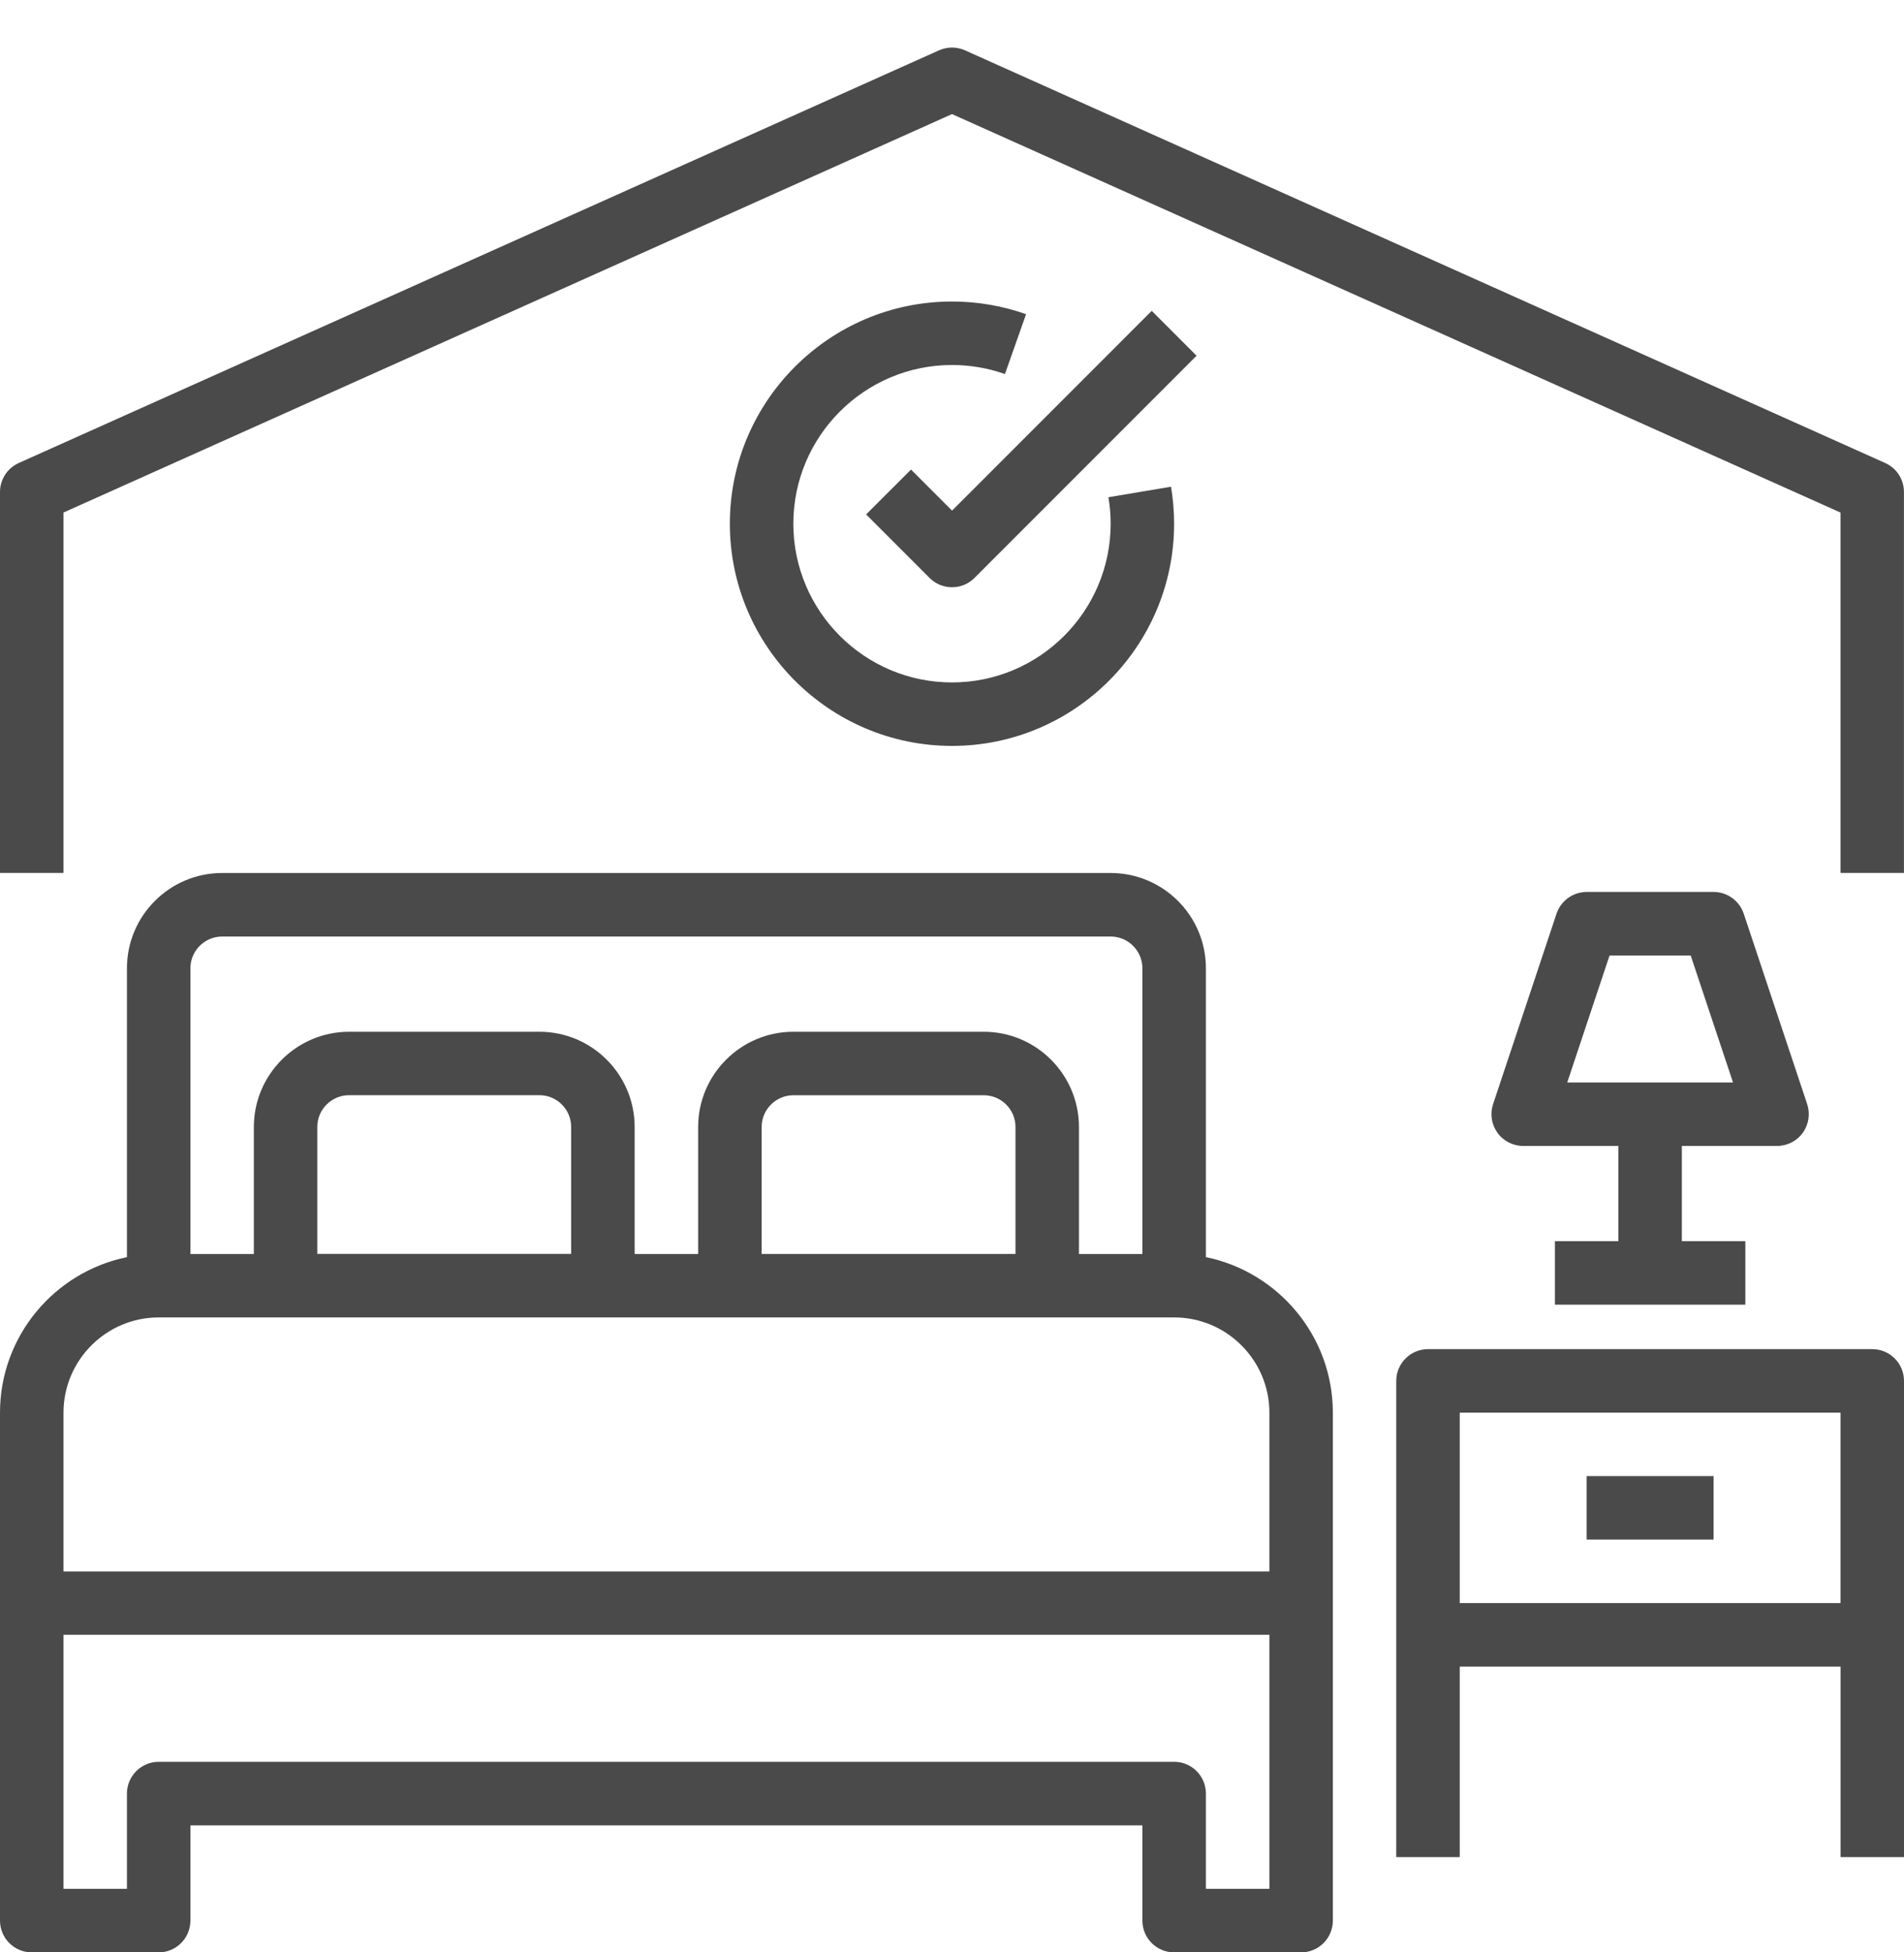
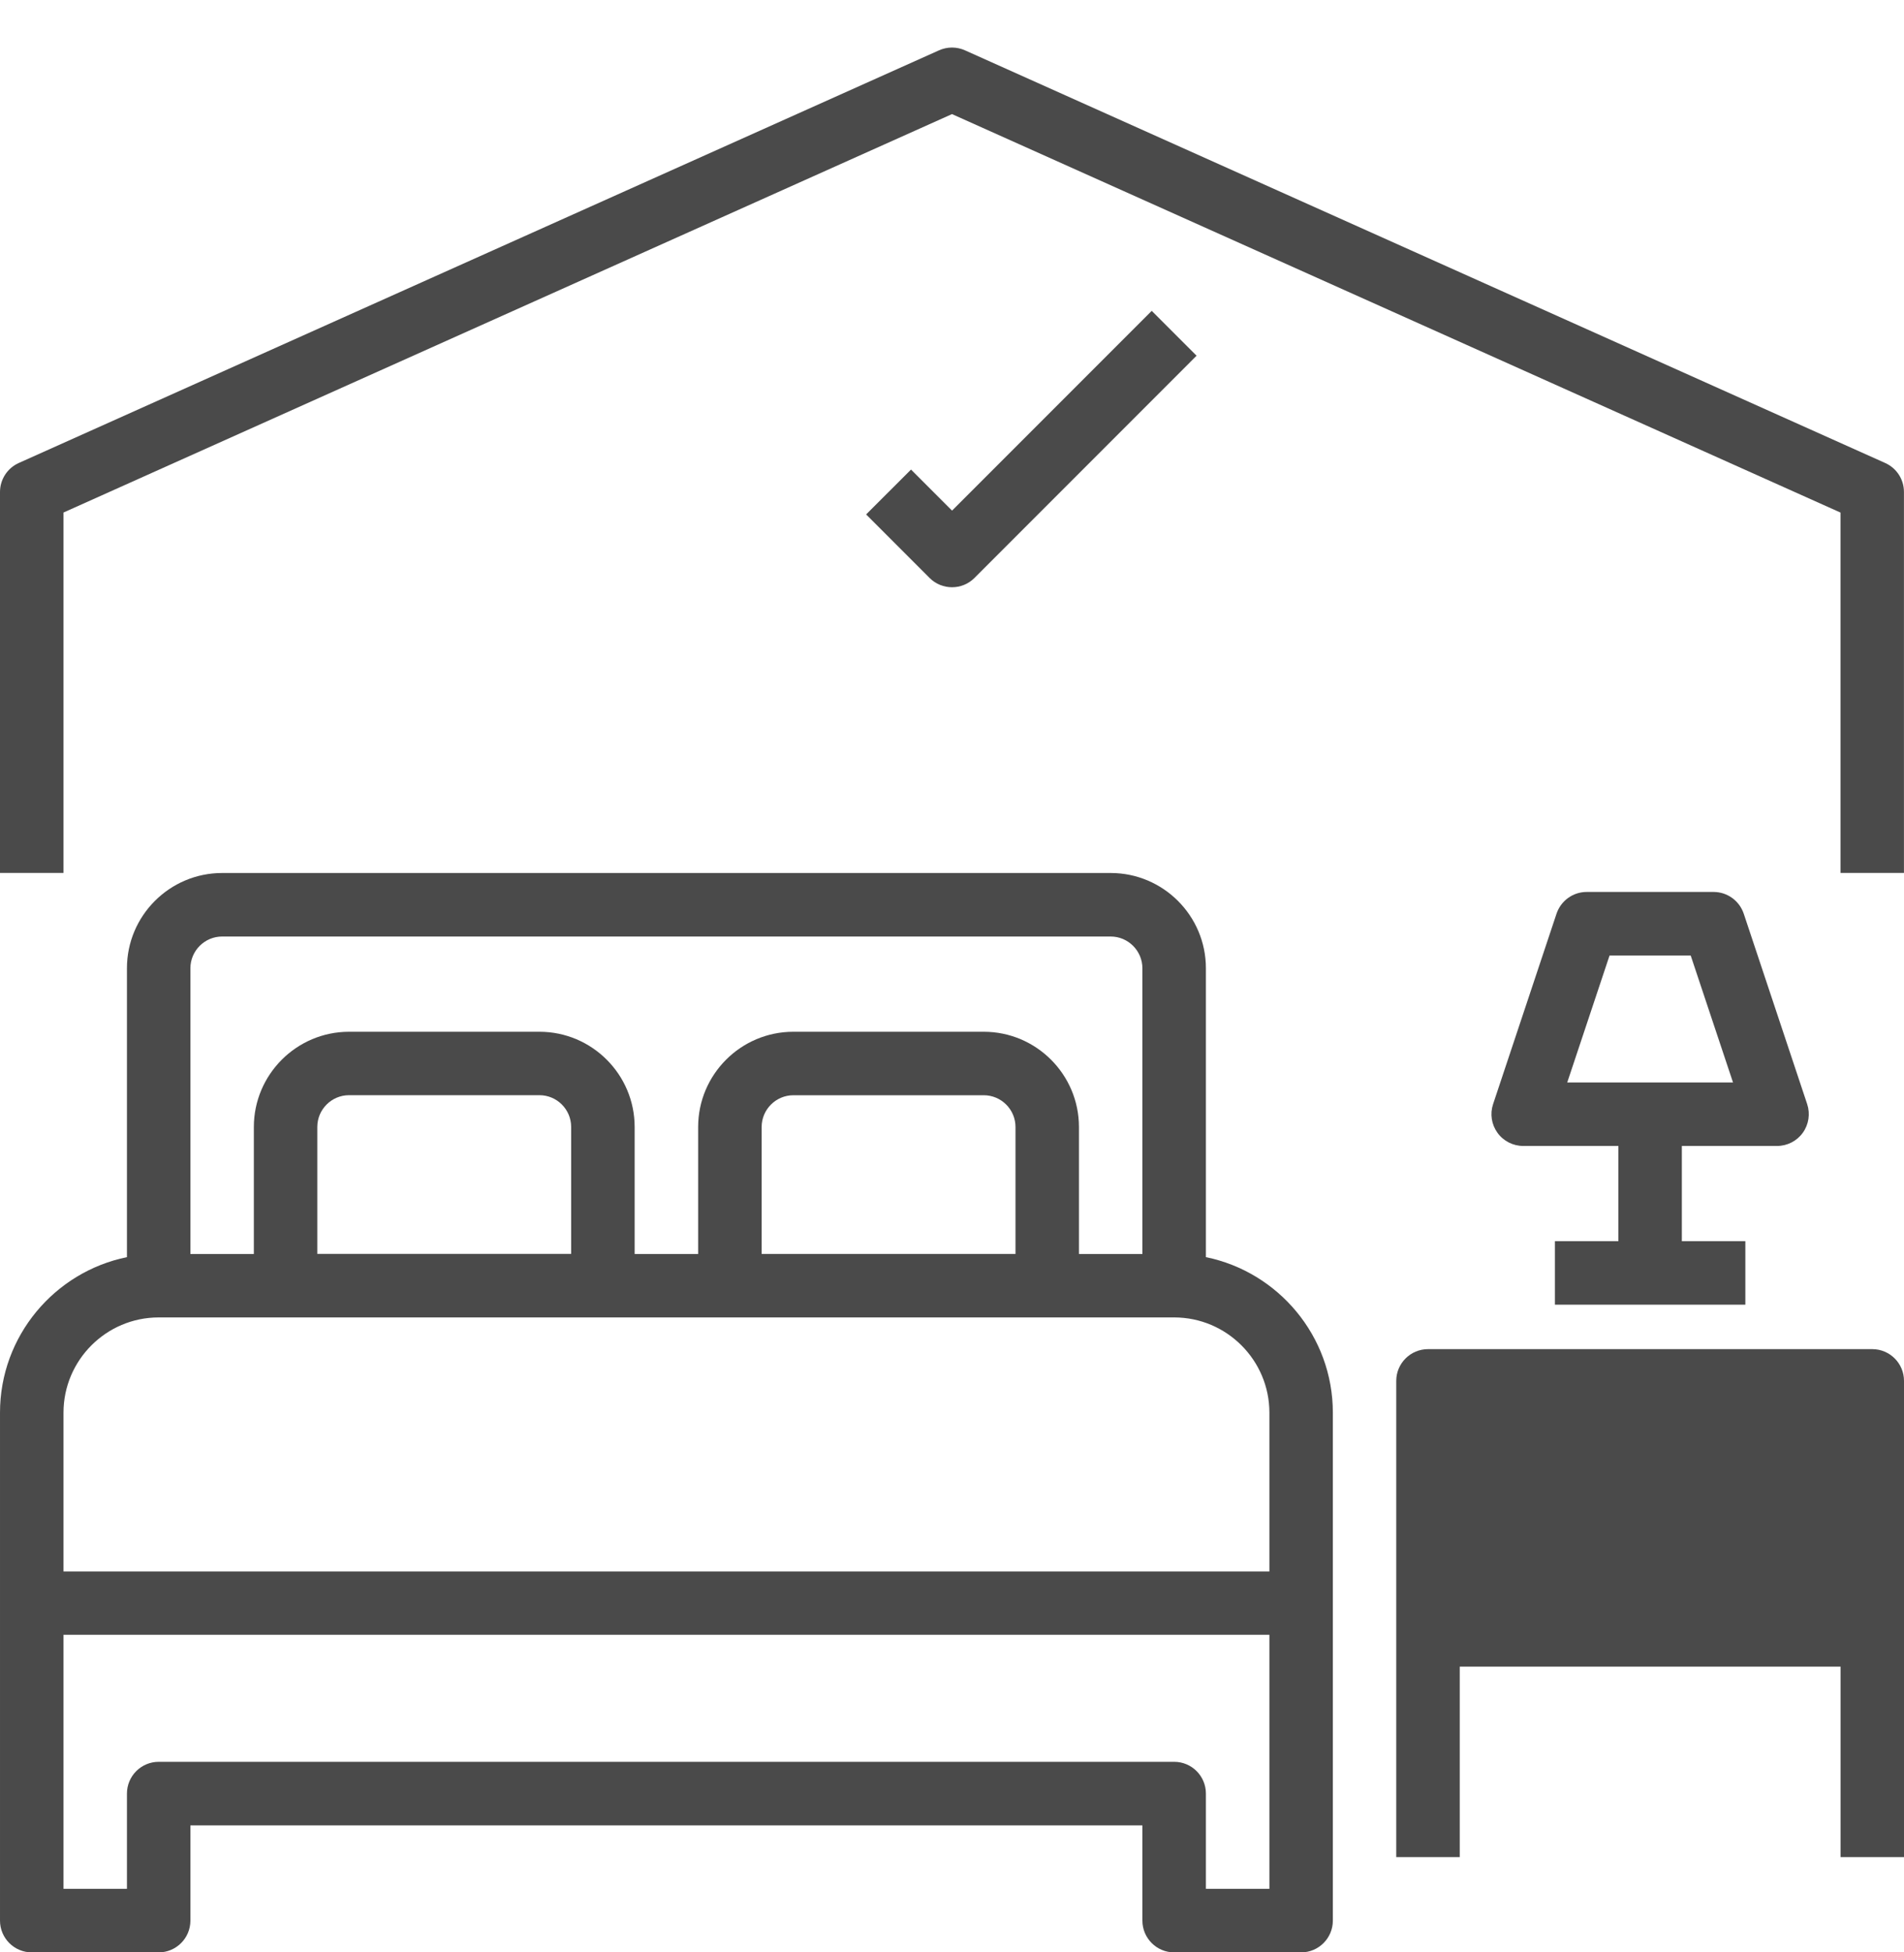
<svg xmlns="http://www.w3.org/2000/svg" width="40" height="41" viewBox="0 0 40 41" fill="none">
  <path fill-rule="evenodd" clip-rule="evenodd" d="M25.334 20.333V26.4C26.853 26.71 28.001 28.057 28.001 29.666V33.666V40.333C28.001 40.701 27.702 41 27.334 41H24.667C24.299 41 24 40.701 24 40.333V38.333H4V40.333C4 40.701 3.701 41 3.333 41H0.667C0.299 41 6.10352e-05 40.701 6.10352e-05 40.333V33.666V29.666C6.10352e-05 28.057 1.147 26.71 2.667 26.4V20.333C2.667 19.23 3.564 18.333 4.667 18.333H23.334C24.436 18.333 25.334 19.23 25.334 20.333ZM4.667 19.667C4.299 19.667 4 19.967 4 20.334V26.334H5.333V23.667C5.333 22.565 6.231 21.667 7.333 21.667H11.333C12.436 21.667 13.333 22.565 13.333 23.667V26.334H14.667V23.667C14.667 22.565 15.564 21.667 16.667 21.667H20.667C21.77 21.667 22.667 22.565 22.667 23.667V26.334H24V20.334C24 19.967 23.701 19.667 23.334 19.667H4.667ZM21.334 23.667V26.333H16.001V23.667C16.001 23.3 16.3 23 16.668 23H20.667C21.035 23 21.334 23.3 21.334 23.667ZM11.999 26.332V23.666C11.999 23.298 11.7 22.999 11.333 22.999H7.333C6.966 22.999 6.666 23.298 6.666 23.666V26.332H11.999ZM26.668 39.665H25.334V37.665C25.334 37.297 25.036 36.998 24.668 36.998H3.334C2.966 36.998 2.667 37.297 2.667 37.665V39.665H1.334V34.331H26.668V39.665ZM1.334 33H26.668V29.666C26.668 28.564 25.77 27.666 24.668 27.666H22.001H15.334H12.667H6.001H3.334C2.231 27.666 1.334 28.564 1.334 29.666V33Z" fill="#4A4A4A" />
-   <path fill-rule="evenodd" clip-rule="evenodd" d="M30 28.332H39.334C39.702 28.332 40 28.631 40 28.998V34.332V38.999H38.667V34.999H30.667V38.999H29.333V34.332V28.998C29.333 28.631 29.632 28.332 30 28.332ZM30.667 33.665H38.666V29.666H30.667V33.665Z" fill="#4A4A4A" />
-   <rect x="33.333" y="30.998" width="2.666" height="1.333" fill="#4A4A4A" />
+   <path fill-rule="evenodd" clip-rule="evenodd" d="M30 28.332H39.334C39.702 28.332 40 28.631 40 28.998V34.332V38.999H38.667V34.999H30.667V38.999H29.333V34.332V28.998C29.333 28.631 29.632 28.332 30 28.332ZM30.667 33.665H38.666H30.667V33.665Z" fill="#4A4A4A" />
  <path fill-rule="evenodd" clip-rule="evenodd" d="M36.633 19.187L37.966 23.187C38.033 23.39 37.999 23.614 37.874 23.788C37.749 23.962 37.547 24.065 37.333 24.065H35.333V26.065H36.667V27.398H32.666V26.065H34V24.065H32C31.786 24.065 31.584 23.962 31.459 23.788C31.334 23.614 31.299 23.391 31.367 23.188L32.7 19.188C32.792 18.915 33.046 18.731 33.333 18.731H36C36.287 18.731 36.541 18.915 36.633 19.187ZM33.814 20.066L32.925 22.732H36.408L35.519 20.066H33.814Z" fill="#4A4A4A" />
  <path d="M39.605 9.723L20.273 1.057C20.099 0.979 19.901 0.979 19.727 1.057L0.394 9.723C0.154 9.831 0 10.069 0 10.332V18.332H1.334V10.763L20 2.396L38.666 10.764V18.332H39.999V10.332C39.999 10.069 39.846 9.831 39.605 9.723Z" fill="#4A4A4A" />
-   <path d="M24.601 10.221L23.286 10.442C23.317 10.624 23.333 10.811 23.333 10.998C23.333 12.836 21.838 14.331 20 14.331C18.162 14.331 16.667 12.836 16.667 10.998C16.667 9.16 18.162 7.665 20 7.665C20.381 7.665 20.756 7.729 21.112 7.855L21.556 6.598C21.056 6.421 20.533 6.332 20 6.332C17.427 6.332 15.333 8.425 15.333 10.998C15.333 13.571 17.427 15.664 20 15.664C22.573 15.664 24.666 13.571 24.666 10.998C24.666 10.737 24.644 10.476 24.601 10.221Z" fill="#4A4A4A" />
  <path d="M24.196 6.528L20.001 10.723L19.139 9.861L18.196 10.803L19.529 12.137C19.659 12.267 19.83 12.332 20.001 12.332C20.171 12.332 20.342 12.267 20.472 12.137L25.138 7.47L24.196 6.528Z" fill="#4A4A4A" />
</svg>